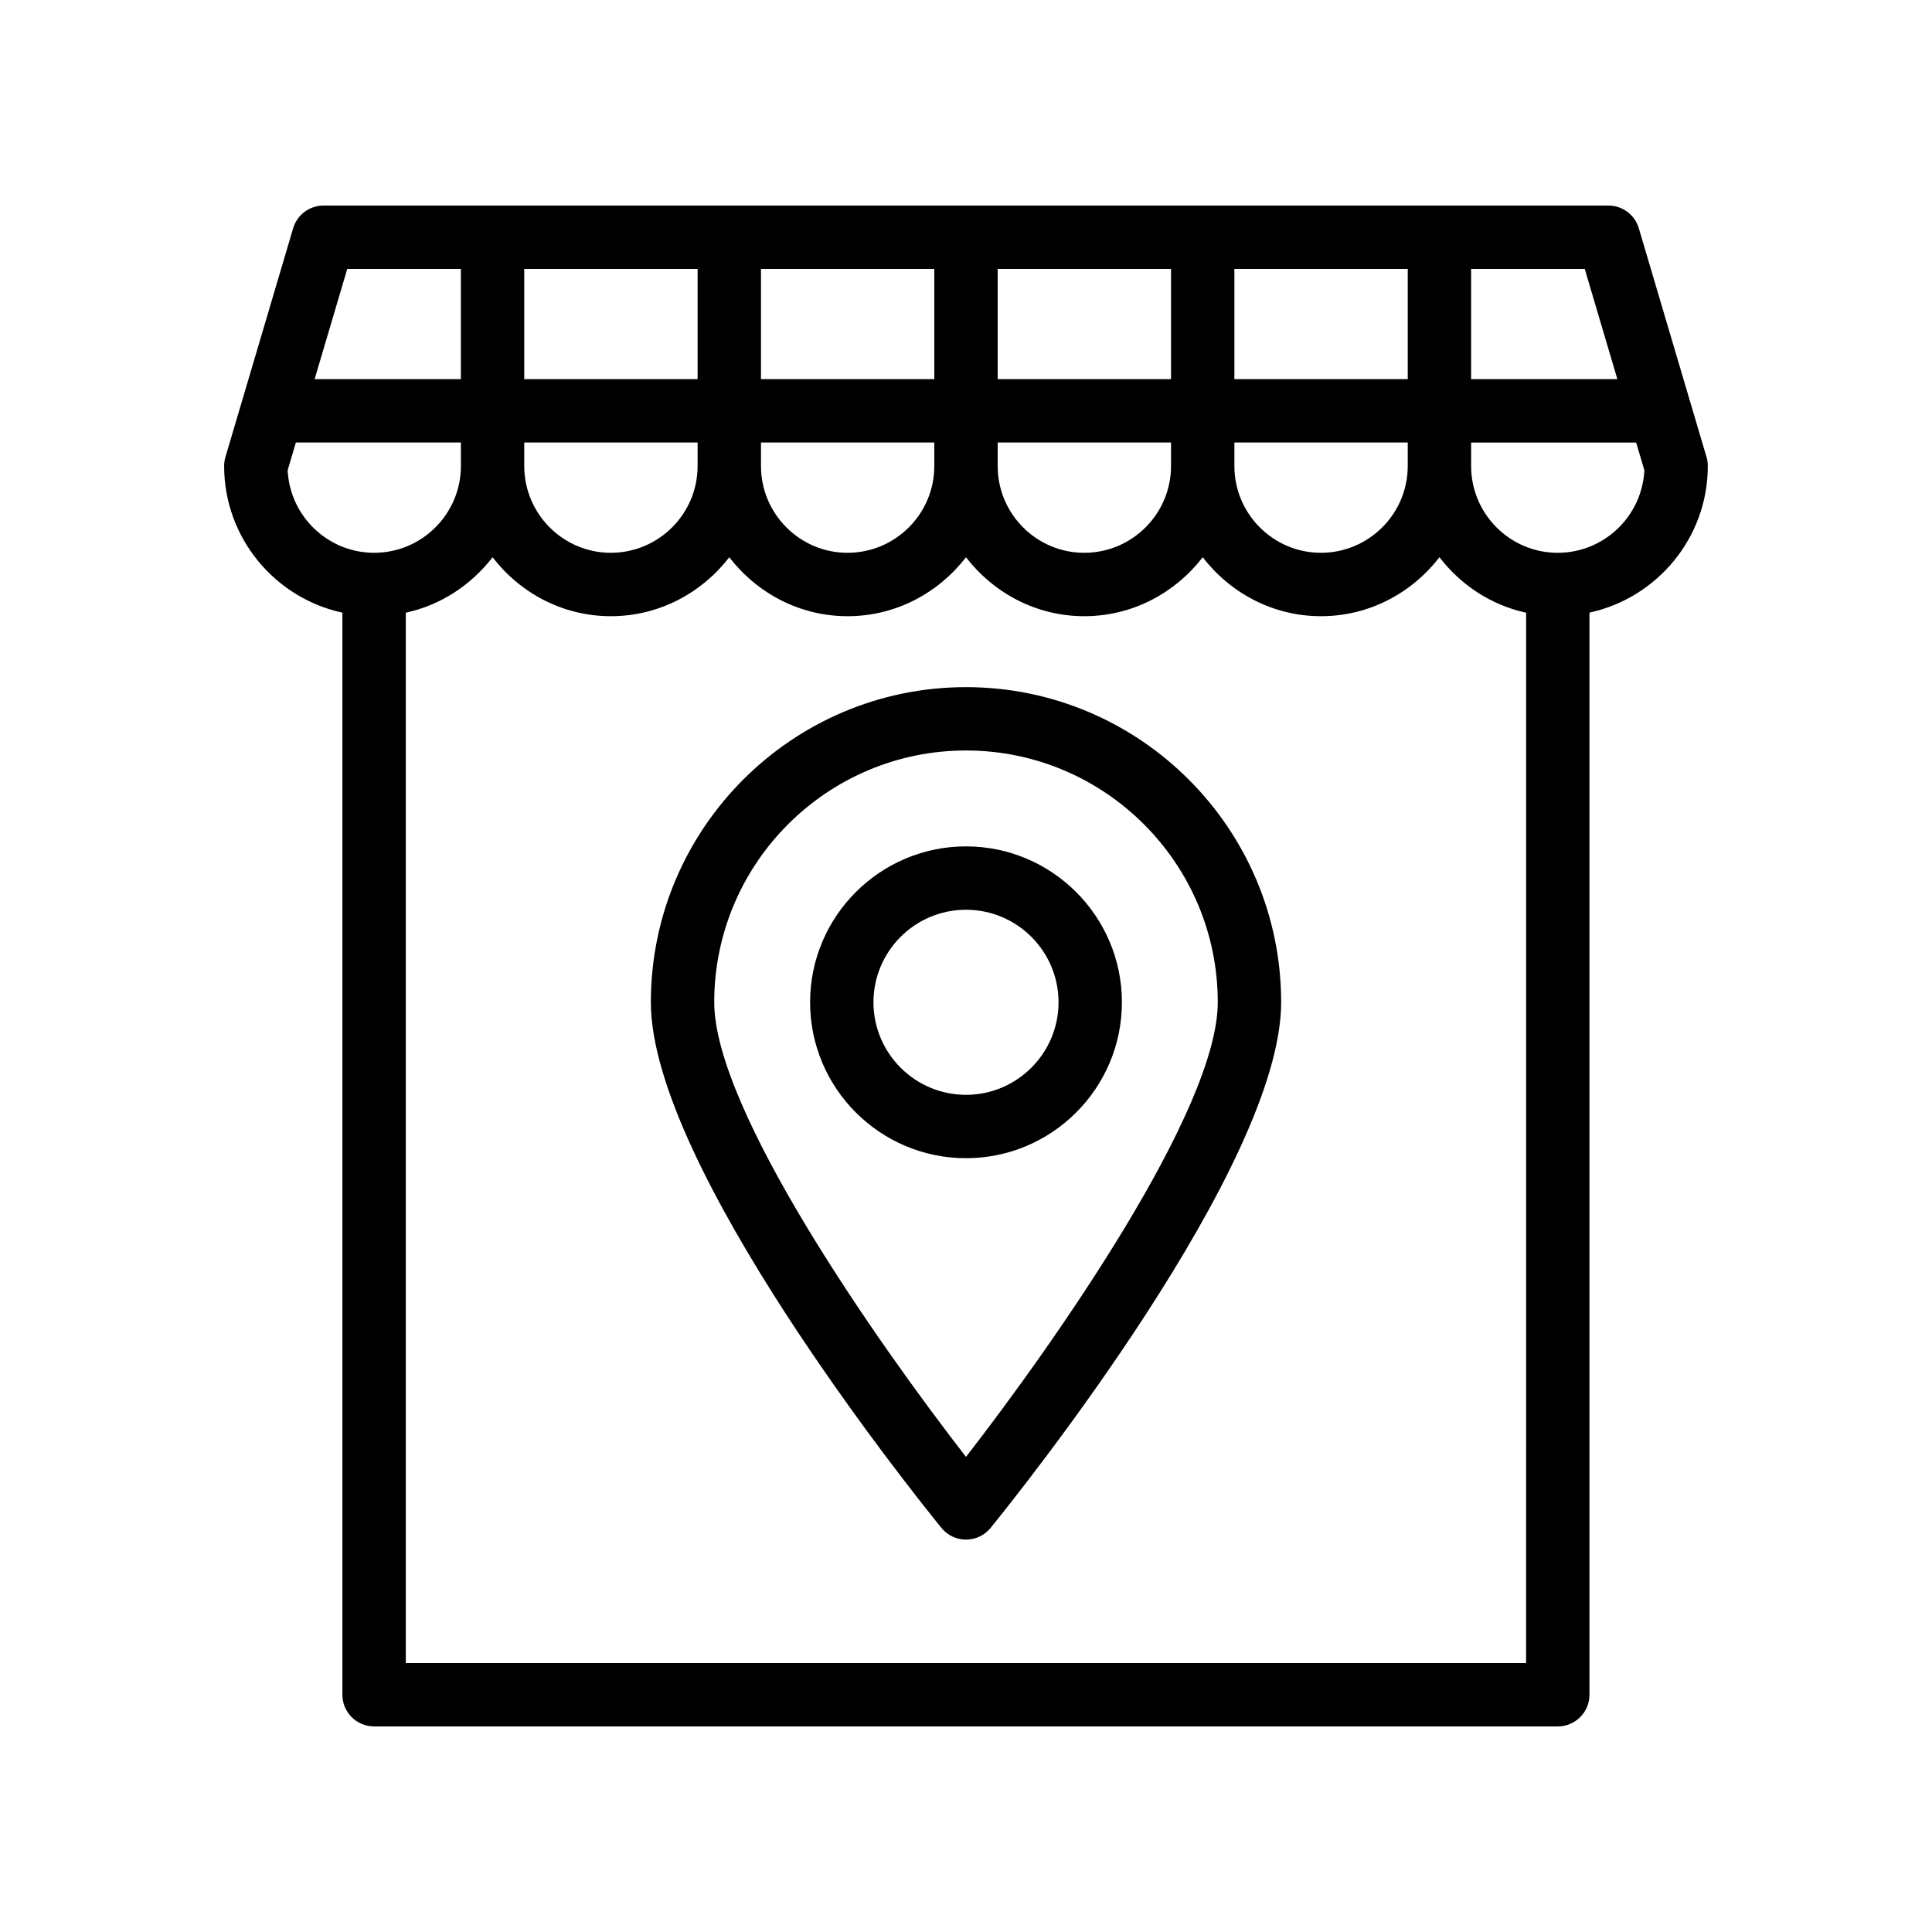
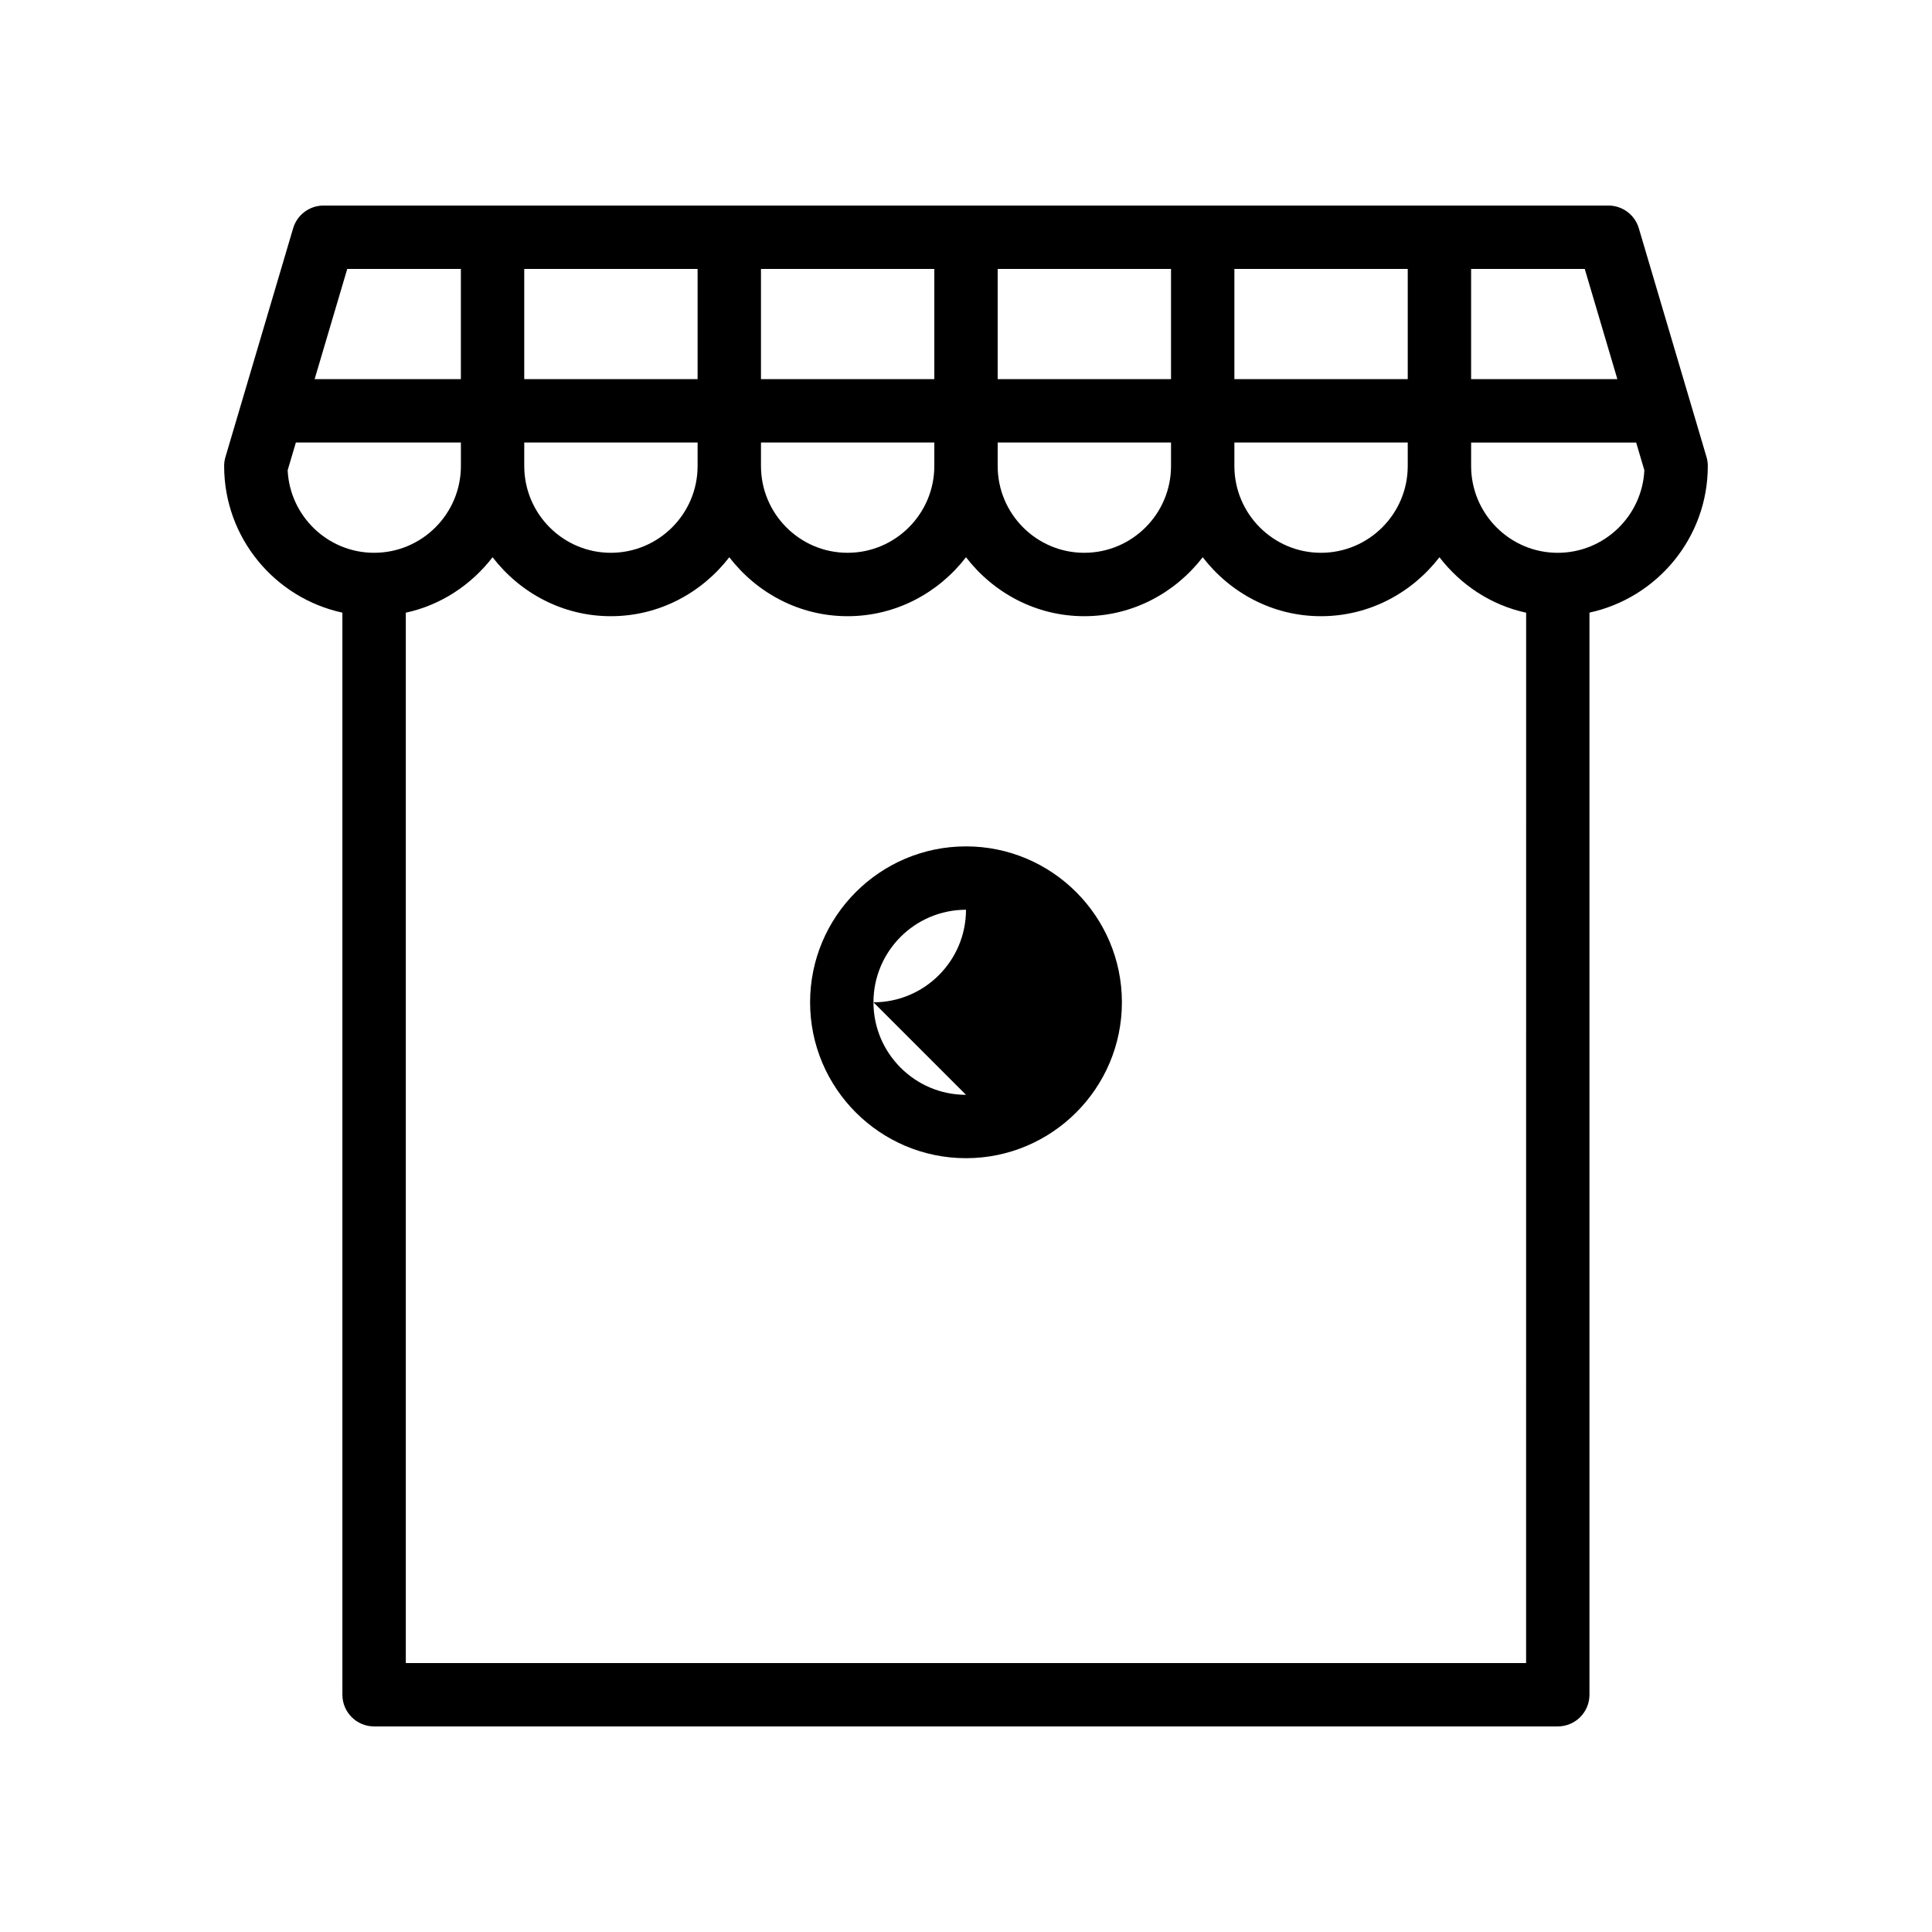
<svg xmlns="http://www.w3.org/2000/svg" fill="#000000" width="800px" height="800px" version="1.1" viewBox="144 144 512 512">
  <g>
    <path d="m578.3 204.48c-1.059-3.566-4.336-6.008-8.055-6.008h-340.5c-3.719 0-6.996 2.441-8.055 6.008l-17.945 60.633c-0.227 0.777-0.344 1.582-0.344 2.387 0 19.055 13.453 34.984 31.336 38.859v286.76c0 4.641 3.758 8.398 8.398 8.398h313.69c4.637 0 8.398-3.754 8.398-8.398v-286.77c17.898-3.883 31.363-19.809 31.363-38.855 0-0.805-0.113-1.605-0.344-2.387zm-44.441 10.785h30.113l8.648 29.215h-38.762zm-62.734 0h45.941v29.215h-45.941zm0 46.008h45.941v6.223c0 12.684-10.32 23-23 23-12.648 0-22.941-10.316-22.941-23zm-62.73-46.008h45.938v29.215h-45.938zm0 46.008h45.938v6.223c0 12.684-10.316 23-22.996 23-12.648 0.004-22.941-10.312-22.941-22.996zm-62.73-46.008h45.938v29.215h-45.938zm0 46.008h45.938v6.223c0 12.684-10.316 23-22.996 23-12.648 0-22.941-10.316-22.941-23zm-62.734-46.008h45.941v29.215h-45.941zm0 46.008h45.941v6.223c0 12.684-10.32 23-23 23-12.648 0-22.941-10.316-22.941-23zm-46.906-46.008h30.113v29.215h-38.762zm-15.793 53.355 2.176-7.348h43.734v6.223c0 12.684-10.316 23-22.996 23-12.277 0.004-22.328-9.715-22.914-21.875zm328.2 316.11h-296.89v-278.36c9.332-2.016 17.348-7.383 22.992-14.695 7.273 9.434 18.551 15.625 31.344 15.625 12.812 0 24.109-6.191 31.391-15.625 7.273 9.434 18.551 15.625 31.344 15.625 12.812 0 24.105-6.191 31.387-15.625 7.273 9.434 18.551 15.625 31.344 15.625 12.812 0 24.105-6.191 31.387-15.625 7.273 9.434 18.551 15.625 31.344 15.625 12.812 0 24.109-6.191 31.391-15.625 5.637 7.312 13.648 12.688 22.977 14.699zm8.371-294.23c-12.648 0-22.941-10.316-22.941-23v-6.223h43.734l2.176 7.348c-0.59 12.156-10.664 21.875-22.969 21.875z" />
-     <path d="m400 368.3c-22.781 0-41.316 18.531-41.316 41.312 0 22.789 18.535 41.32 41.316 41.32s41.316-18.531 41.316-41.32c-0.004-22.781-18.539-41.312-41.316-41.312zm0 65.84c-13.523 0-24.523-11.004-24.523-24.527 0-13.523 11-24.52 24.523-24.52s24.523 10.996 24.523 24.52c-0.004 13.523-11.004 24.527-24.523 24.527z" />
-     <path d="m400 326.1c-46.051 0-83.516 37.465-83.516 83.516 0 43.223 69.117 129.59 77 139.29 1.59 1.961 3.984 3.102 6.516 3.102s4.926-1.141 6.519-3.098c7.879-9.707 77-96.07 77-139.29-0.004-46.055-37.469-83.52-83.52-83.52zm0 203.99c-23.305-30.02-66.723-91.863-66.723-120.48 0-36.793 29.93-66.723 66.723-66.723s66.723 29.93 66.723 66.723c0 28.609-43.418 90.453-66.723 120.48z" />
+     <path d="m400 368.3c-22.781 0-41.316 18.531-41.316 41.312 0 22.789 18.535 41.32 41.316 41.32s41.316-18.531 41.316-41.32c-0.004-22.781-18.539-41.312-41.316-41.312zm0 65.84c-13.523 0-24.523-11.004-24.523-24.527 0-13.523 11-24.52 24.523-24.52c-0.004 13.523-11.004 24.527-24.523 24.527z" />
  </g>
</svg>